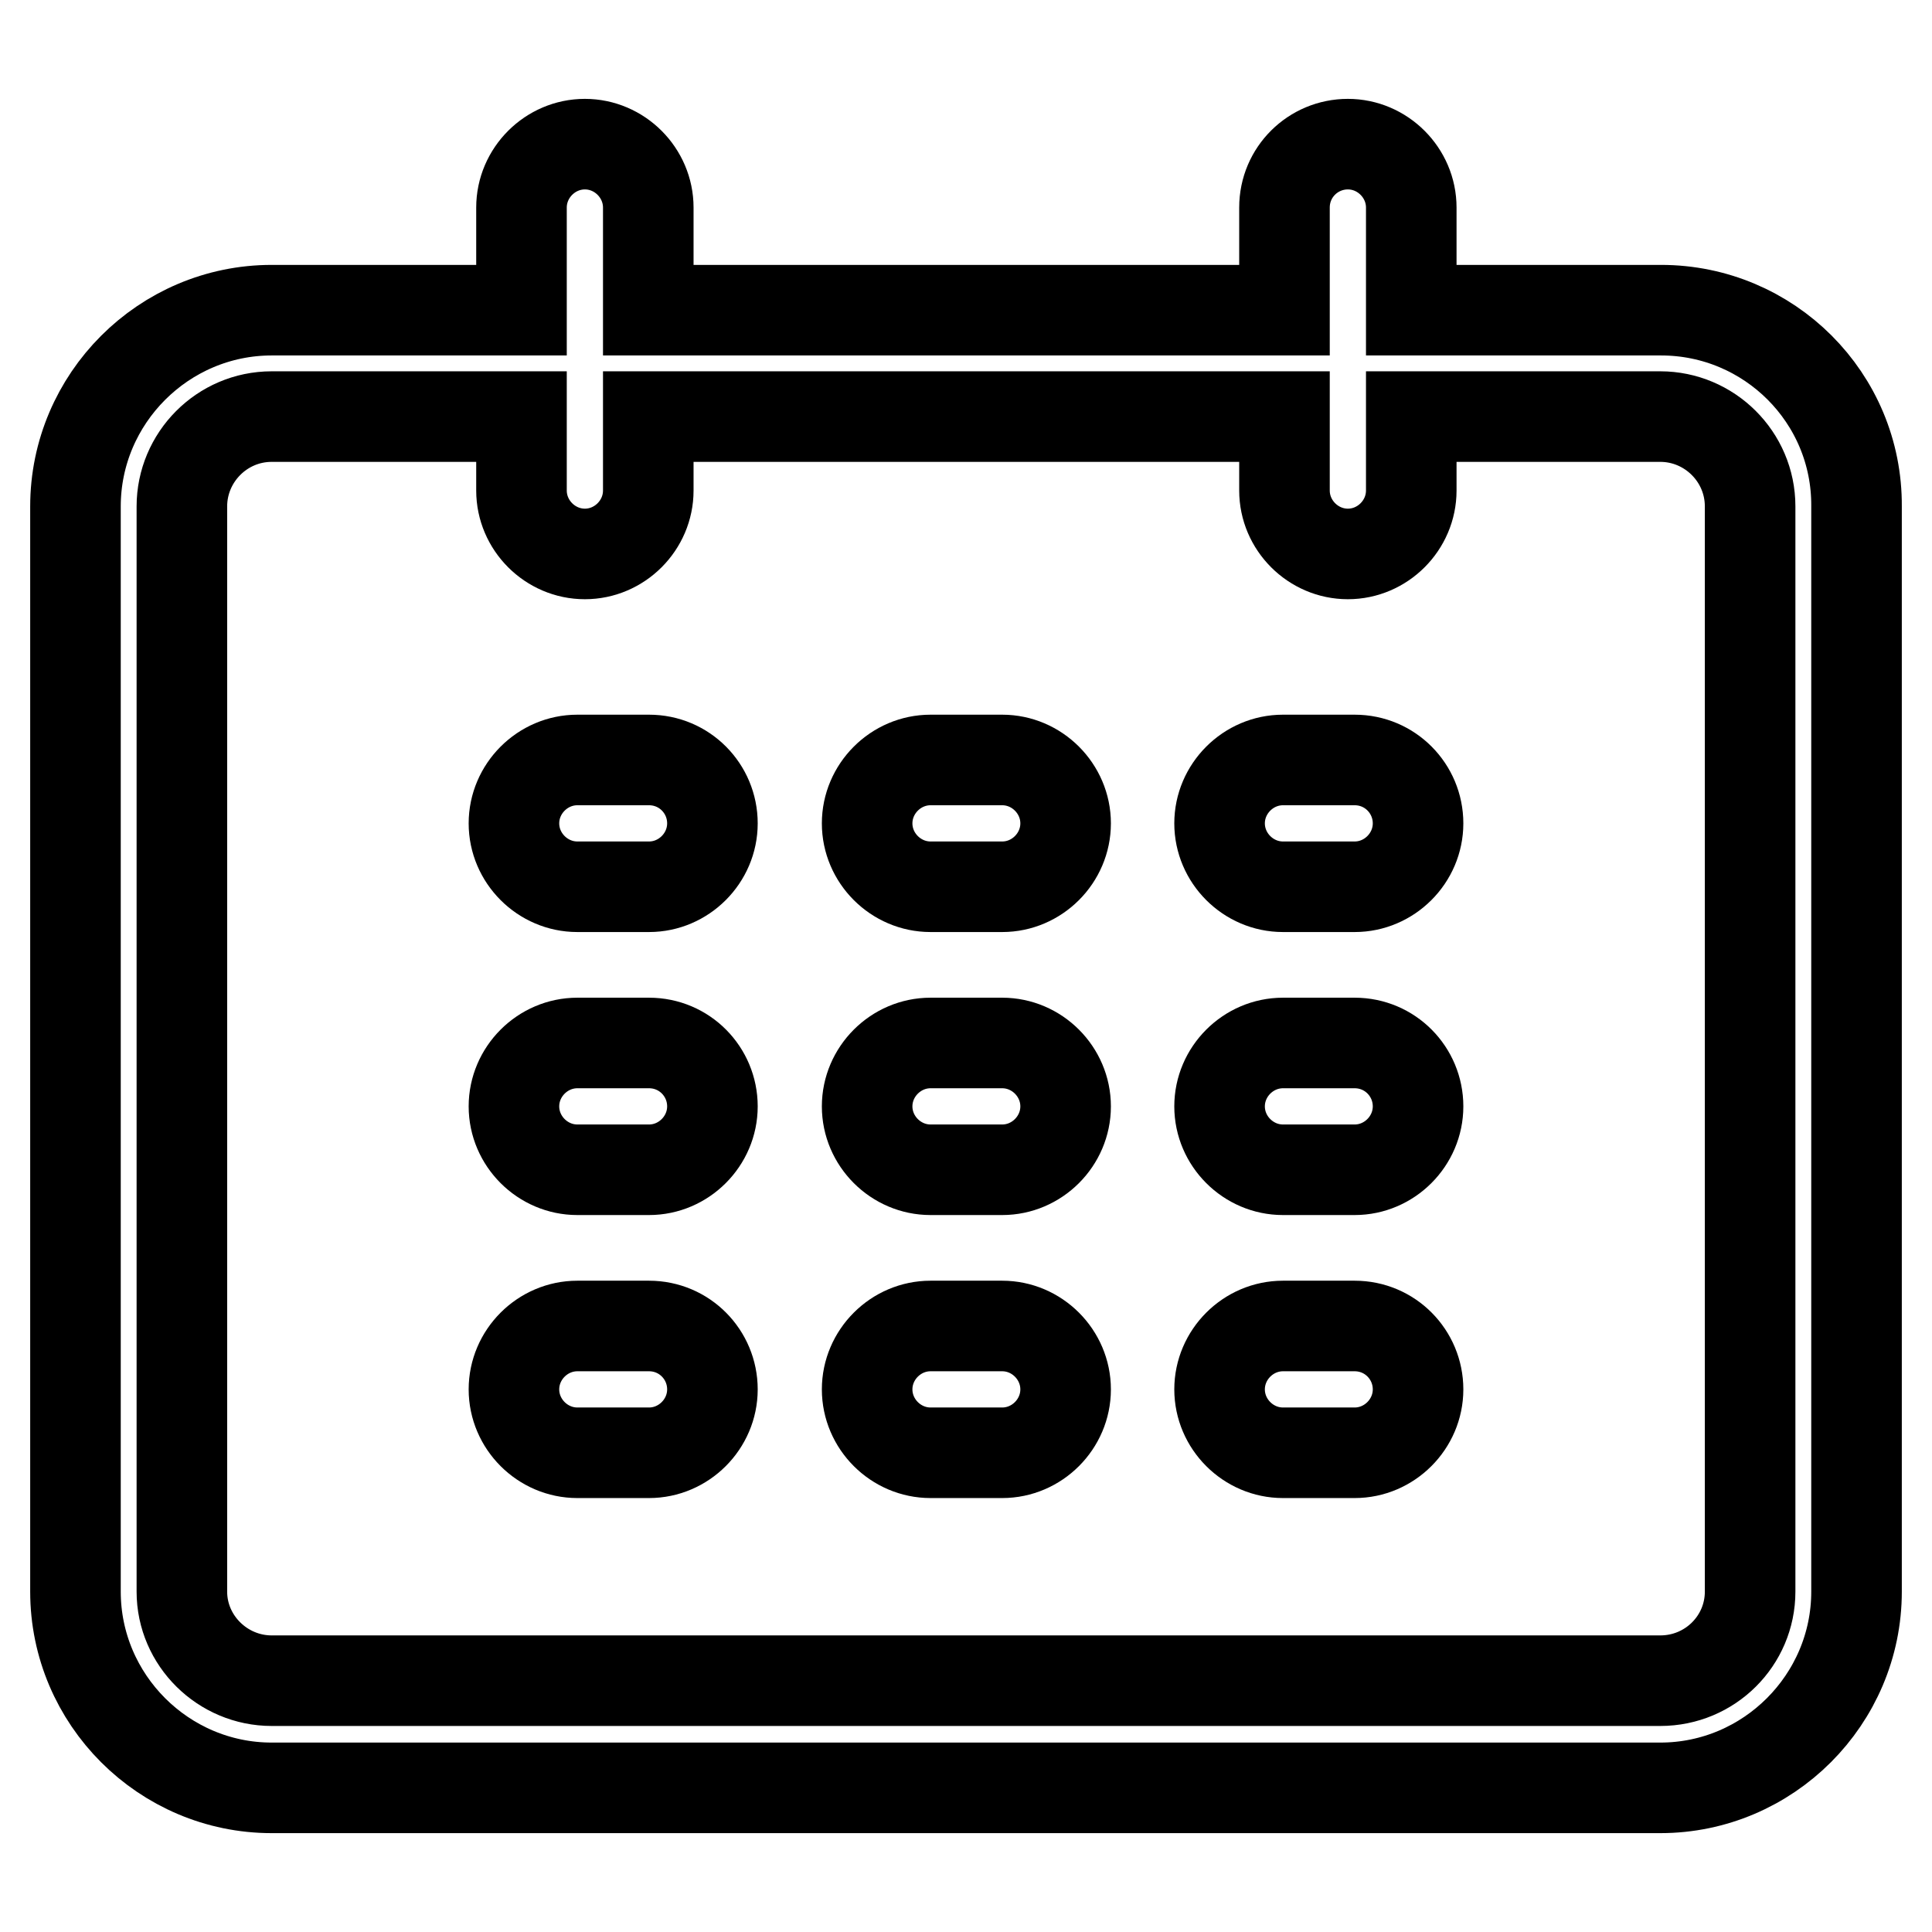
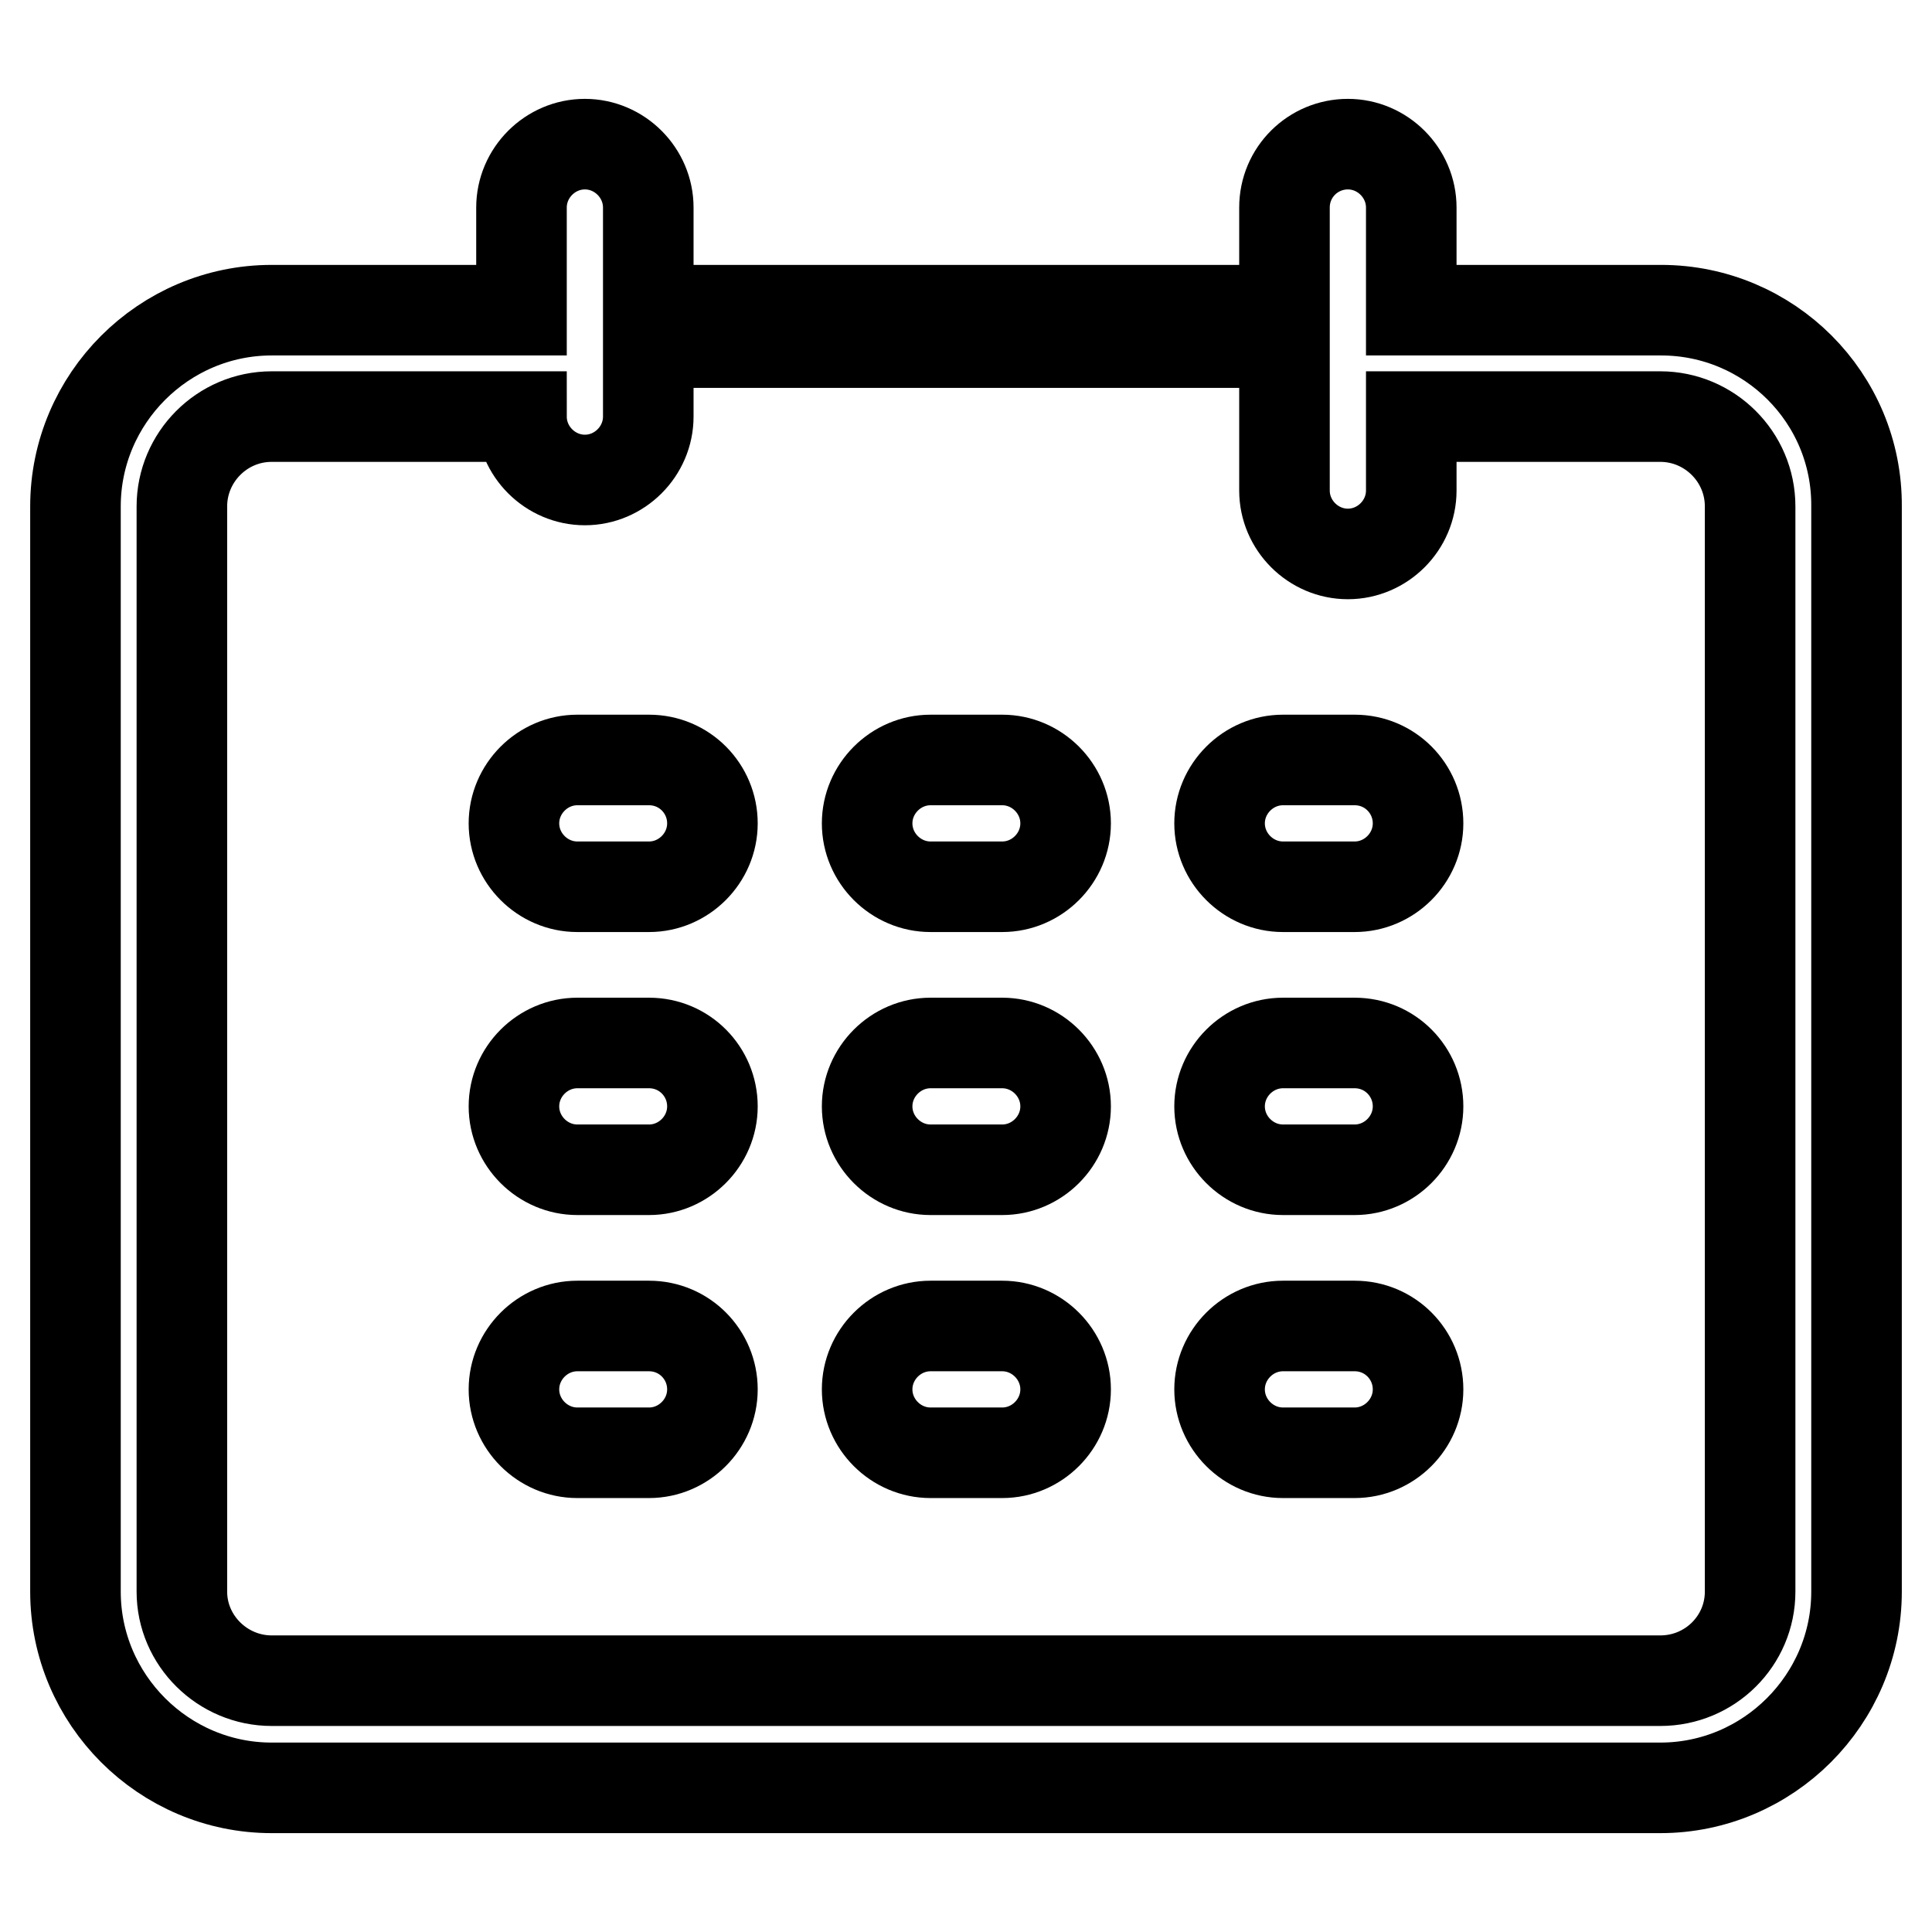
<svg xmlns="http://www.w3.org/2000/svg" version="1.1" x="0px" y="0px" viewBox="0 0 256 256" enable-background="new 0 0 256 256" xml:space="preserve">
  <g>
-     <path stroke-width="12" fill-opacity="0" stroke="#000000" d="M220.1,41.1H187V27.5c0-4.6-3.8-8.4-8.4-8.4c-4.6,0-8.4,3.7-8.4,8.4v13.6H85.9V27.5c0-4.6-3.8-8.4-8.4-8.4 s-8.4,3.8-8.4,8.4v13.6H36c-14.3,0-26,11.7-26,26v143.8c0,14.3,11.7,26,26,26h184c14.3,0,26-11.7,26-26V67.1 C246.1,52.7,234.4,41.1,220.1,41.1z M231.9,210.9c0,6.5-5.3,11.8-11.9,11.8H36c-6.5,0-11.9-5.3-11.9-11.8V67.1 c0-6.5,5.3-11.9,11.9-11.9h33.1V65c0,4.6,3.8,8.4,8.4,8.4c4.6,0,8.4-3.8,8.4-8.4v-9.8h84.3V65c0,4.6,3.8,8.4,8.4,8.4 c4.6,0,8.4-3.8,8.4-8.4v-9.8H220c6.5,0,11.9,5.3,11.9,11.9V210.9L231.9,210.9z M86,100.7h-9.5c-4.6,0-8.4,3.8-8.4,8.4 c0,4.6,3.8,8.4,8.4,8.4H86c4.6,0,8.4-3.8,8.4-8.4C94.4,104.5,90.7,100.7,86,100.7z M132.8,100.7h-9.5c-4.6,0-8.4,3.8-8.4,8.4 c0,4.6,3.8,8.4,8.4,8.4h9.5c4.6,0,8.4-3.8,8.4-8.4C141.2,104.5,137.4,100.7,132.8,100.7z M179.5,100.7h-9.5c-4.6,0-8.4,3.8-8.4,8.4 c0,4.6,3.8,8.4,8.4,8.4h9.5c4.6,0,8.4-3.8,8.4-8.4C187.9,104.5,184.2,100.7,179.5,100.7z M86,138.2h-9.5c-4.6,0-8.4,3.8-8.4,8.4 c0,4.6,3.8,8.4,8.4,8.4H86c4.6,0,8.4-3.8,8.4-8.4C94.4,142,90.7,138.2,86,138.2z M132.8,138.2h-9.5c-4.6,0-8.4,3.8-8.4,8.4 c0,4.6,3.8,8.4,8.4,8.4h9.5c4.6,0,8.4-3.8,8.4-8.4C141.2,142,137.4,138.2,132.8,138.2z M179.5,138.2h-9.5c-4.6,0-8.4,3.8-8.4,8.4 c0,4.6,3.8,8.4,8.4,8.4h9.5c4.6,0,8.4-3.8,8.4-8.4C187.9,142,184.2,138.2,179.5,138.2z M86,175.7h-9.5c-4.6,0-8.4,3.8-8.4,8.4 s3.8,8.4,8.4,8.4H86c4.6,0,8.4-3.8,8.4-8.4S90.7,175.7,86,175.7z M132.8,175.7h-9.5c-4.6,0-8.4,3.8-8.4,8.4s3.8,8.4,8.4,8.4h9.5 c4.6,0,8.4-3.8,8.4-8.4S137.4,175.7,132.8,175.7z M179.5,175.7h-9.5c-4.6,0-8.4,3.8-8.4,8.4s3.8,8.4,8.4,8.4h9.5 c4.6,0,8.4-3.8,8.4-8.4S184.2,175.7,179.5,175.7z" />
+     <path stroke-width="12" fill-opacity="0" stroke="#000000" d="M220.1,41.1H187V27.5c0-4.6-3.8-8.4-8.4-8.4c-4.6,0-8.4,3.7-8.4,8.4v13.6H85.9V27.5c0-4.6-3.8-8.4-8.4-8.4 s-8.4,3.8-8.4,8.4v13.6H36c-14.3,0-26,11.7-26,26v143.8c0,14.3,11.7,26,26,26h184c14.3,0,26-11.7,26-26V67.1 C246.1,52.7,234.4,41.1,220.1,41.1z M231.9,210.9c0,6.5-5.3,11.8-11.9,11.8H36c-6.5,0-11.9-5.3-11.9-11.8V67.1 c0-6.5,5.3-11.9,11.9-11.9h33.1c0,4.6,3.8,8.4,8.4,8.4c4.6,0,8.4-3.8,8.4-8.4v-9.8h84.3V65c0,4.6,3.8,8.4,8.4,8.4 c4.6,0,8.4-3.8,8.4-8.4v-9.8H220c6.5,0,11.9,5.3,11.9,11.9V210.9L231.9,210.9z M86,100.7h-9.5c-4.6,0-8.4,3.8-8.4,8.4 c0,4.6,3.8,8.4,8.4,8.4H86c4.6,0,8.4-3.8,8.4-8.4C94.4,104.5,90.7,100.7,86,100.7z M132.8,100.7h-9.5c-4.6,0-8.4,3.8-8.4,8.4 c0,4.6,3.8,8.4,8.4,8.4h9.5c4.6,0,8.4-3.8,8.4-8.4C141.2,104.5,137.4,100.7,132.8,100.7z M179.5,100.7h-9.5c-4.6,0-8.4,3.8-8.4,8.4 c0,4.6,3.8,8.4,8.4,8.4h9.5c4.6,0,8.4-3.8,8.4-8.4C187.9,104.5,184.2,100.7,179.5,100.7z M86,138.2h-9.5c-4.6,0-8.4,3.8-8.4,8.4 c0,4.6,3.8,8.4,8.4,8.4H86c4.6,0,8.4-3.8,8.4-8.4C94.4,142,90.7,138.2,86,138.2z M132.8,138.2h-9.5c-4.6,0-8.4,3.8-8.4,8.4 c0,4.6,3.8,8.4,8.4,8.4h9.5c4.6,0,8.4-3.8,8.4-8.4C141.2,142,137.4,138.2,132.8,138.2z M179.5,138.2h-9.5c-4.6,0-8.4,3.8-8.4,8.4 c0,4.6,3.8,8.4,8.4,8.4h9.5c4.6,0,8.4-3.8,8.4-8.4C187.9,142,184.2,138.2,179.5,138.2z M86,175.7h-9.5c-4.6,0-8.4,3.8-8.4,8.4 s3.8,8.4,8.4,8.4H86c4.6,0,8.4-3.8,8.4-8.4S90.7,175.7,86,175.7z M132.8,175.7h-9.5c-4.6,0-8.4,3.8-8.4,8.4s3.8,8.4,8.4,8.4h9.5 c4.6,0,8.4-3.8,8.4-8.4S137.4,175.7,132.8,175.7z M179.5,175.7h-9.5c-4.6,0-8.4,3.8-8.4,8.4s3.8,8.4,8.4,8.4h9.5 c4.6,0,8.4-3.8,8.4-8.4S184.2,175.7,179.5,175.7z" />
  </g>
</svg>